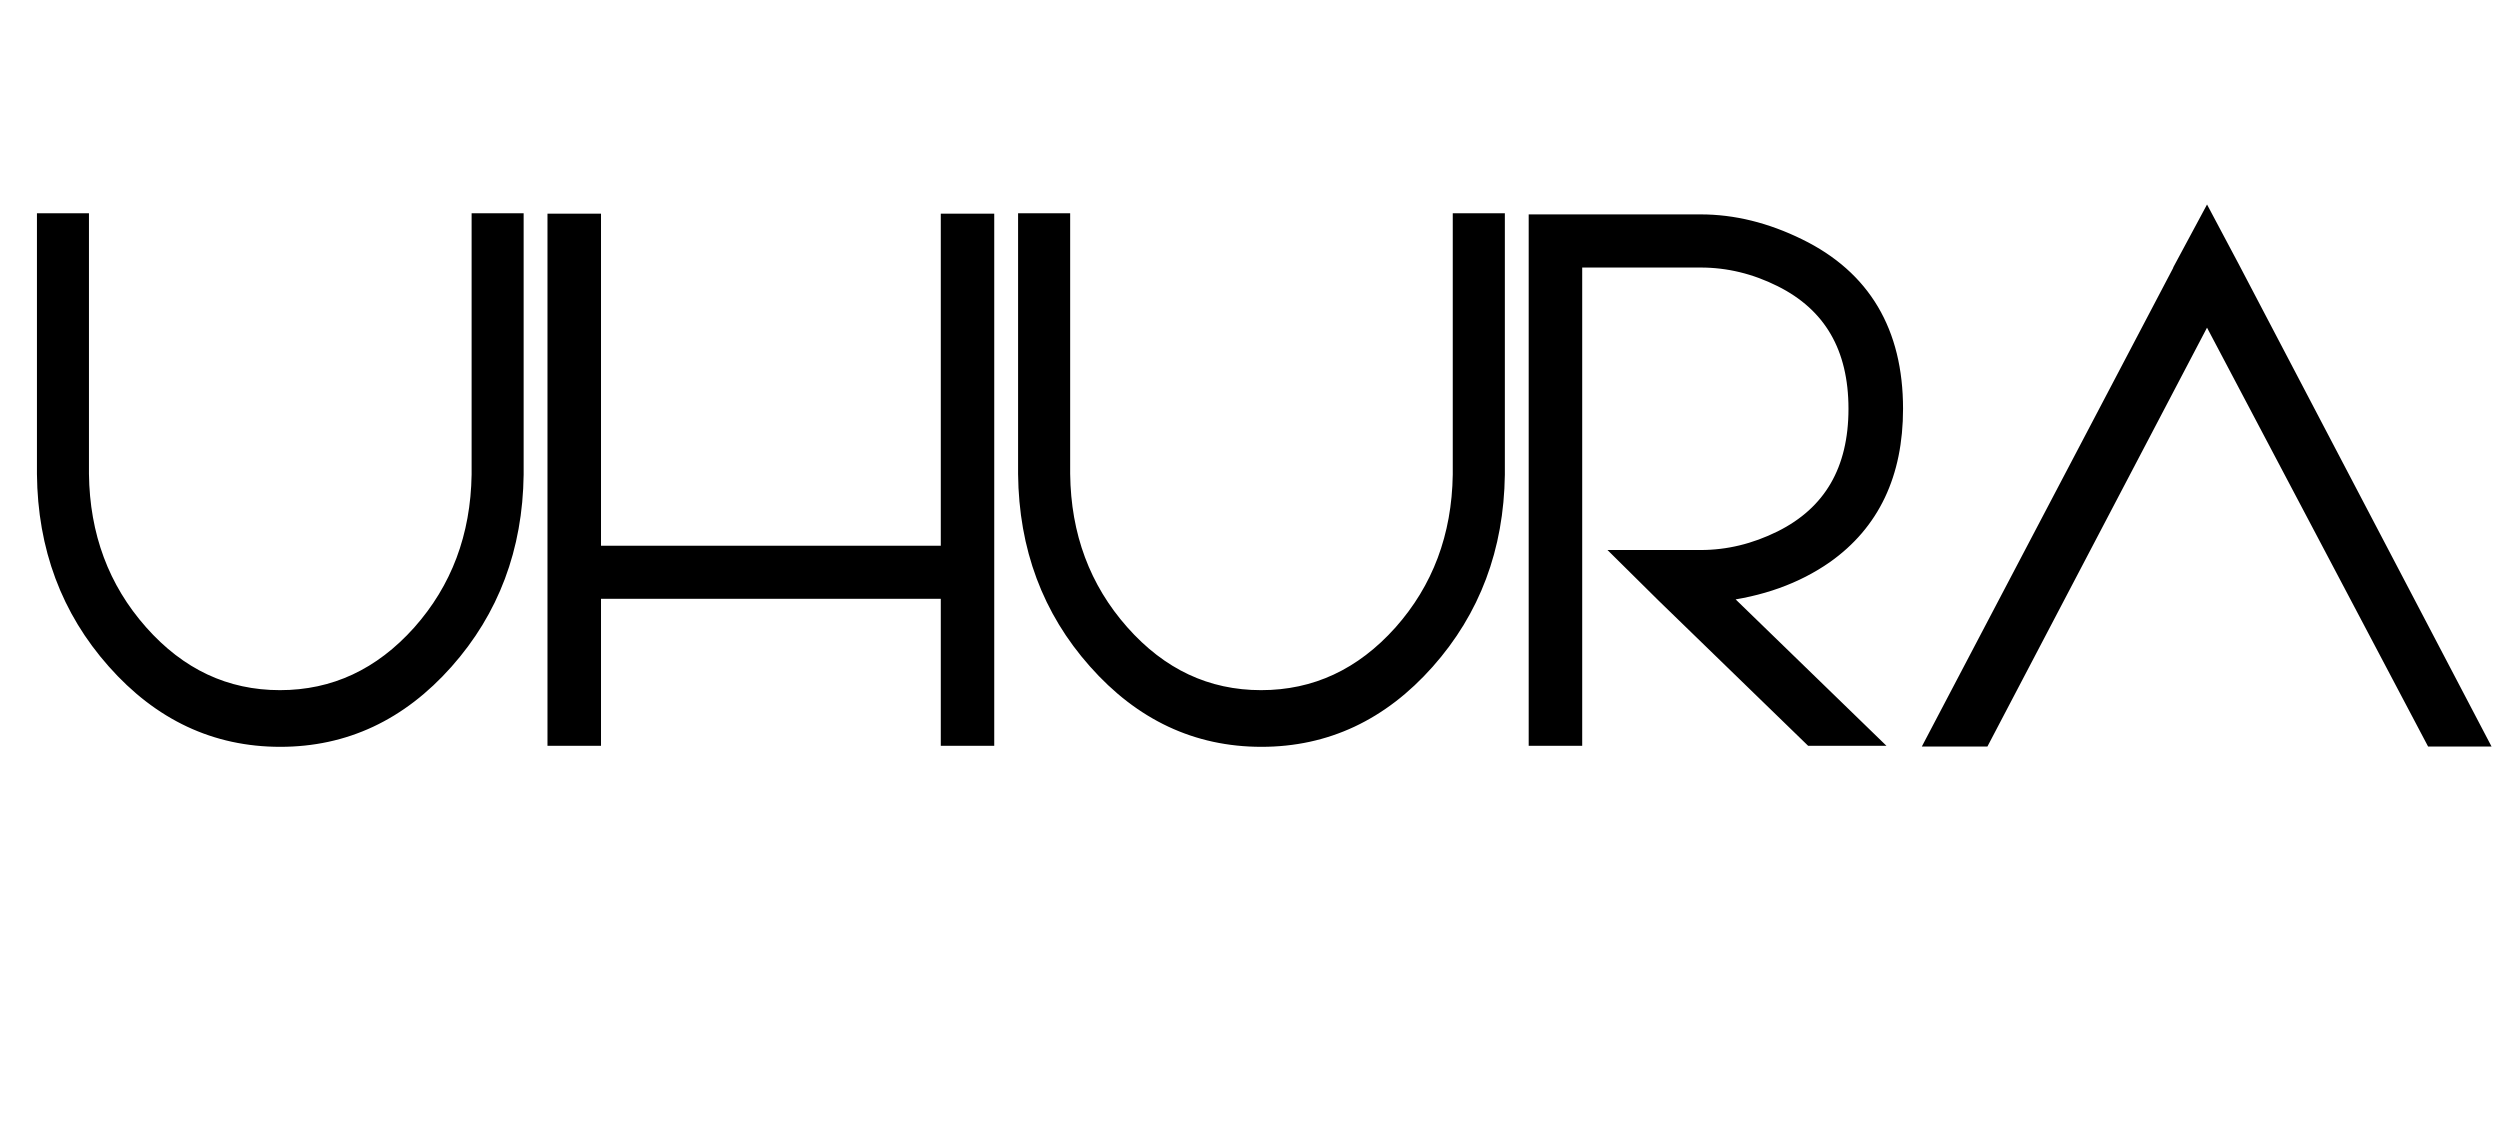
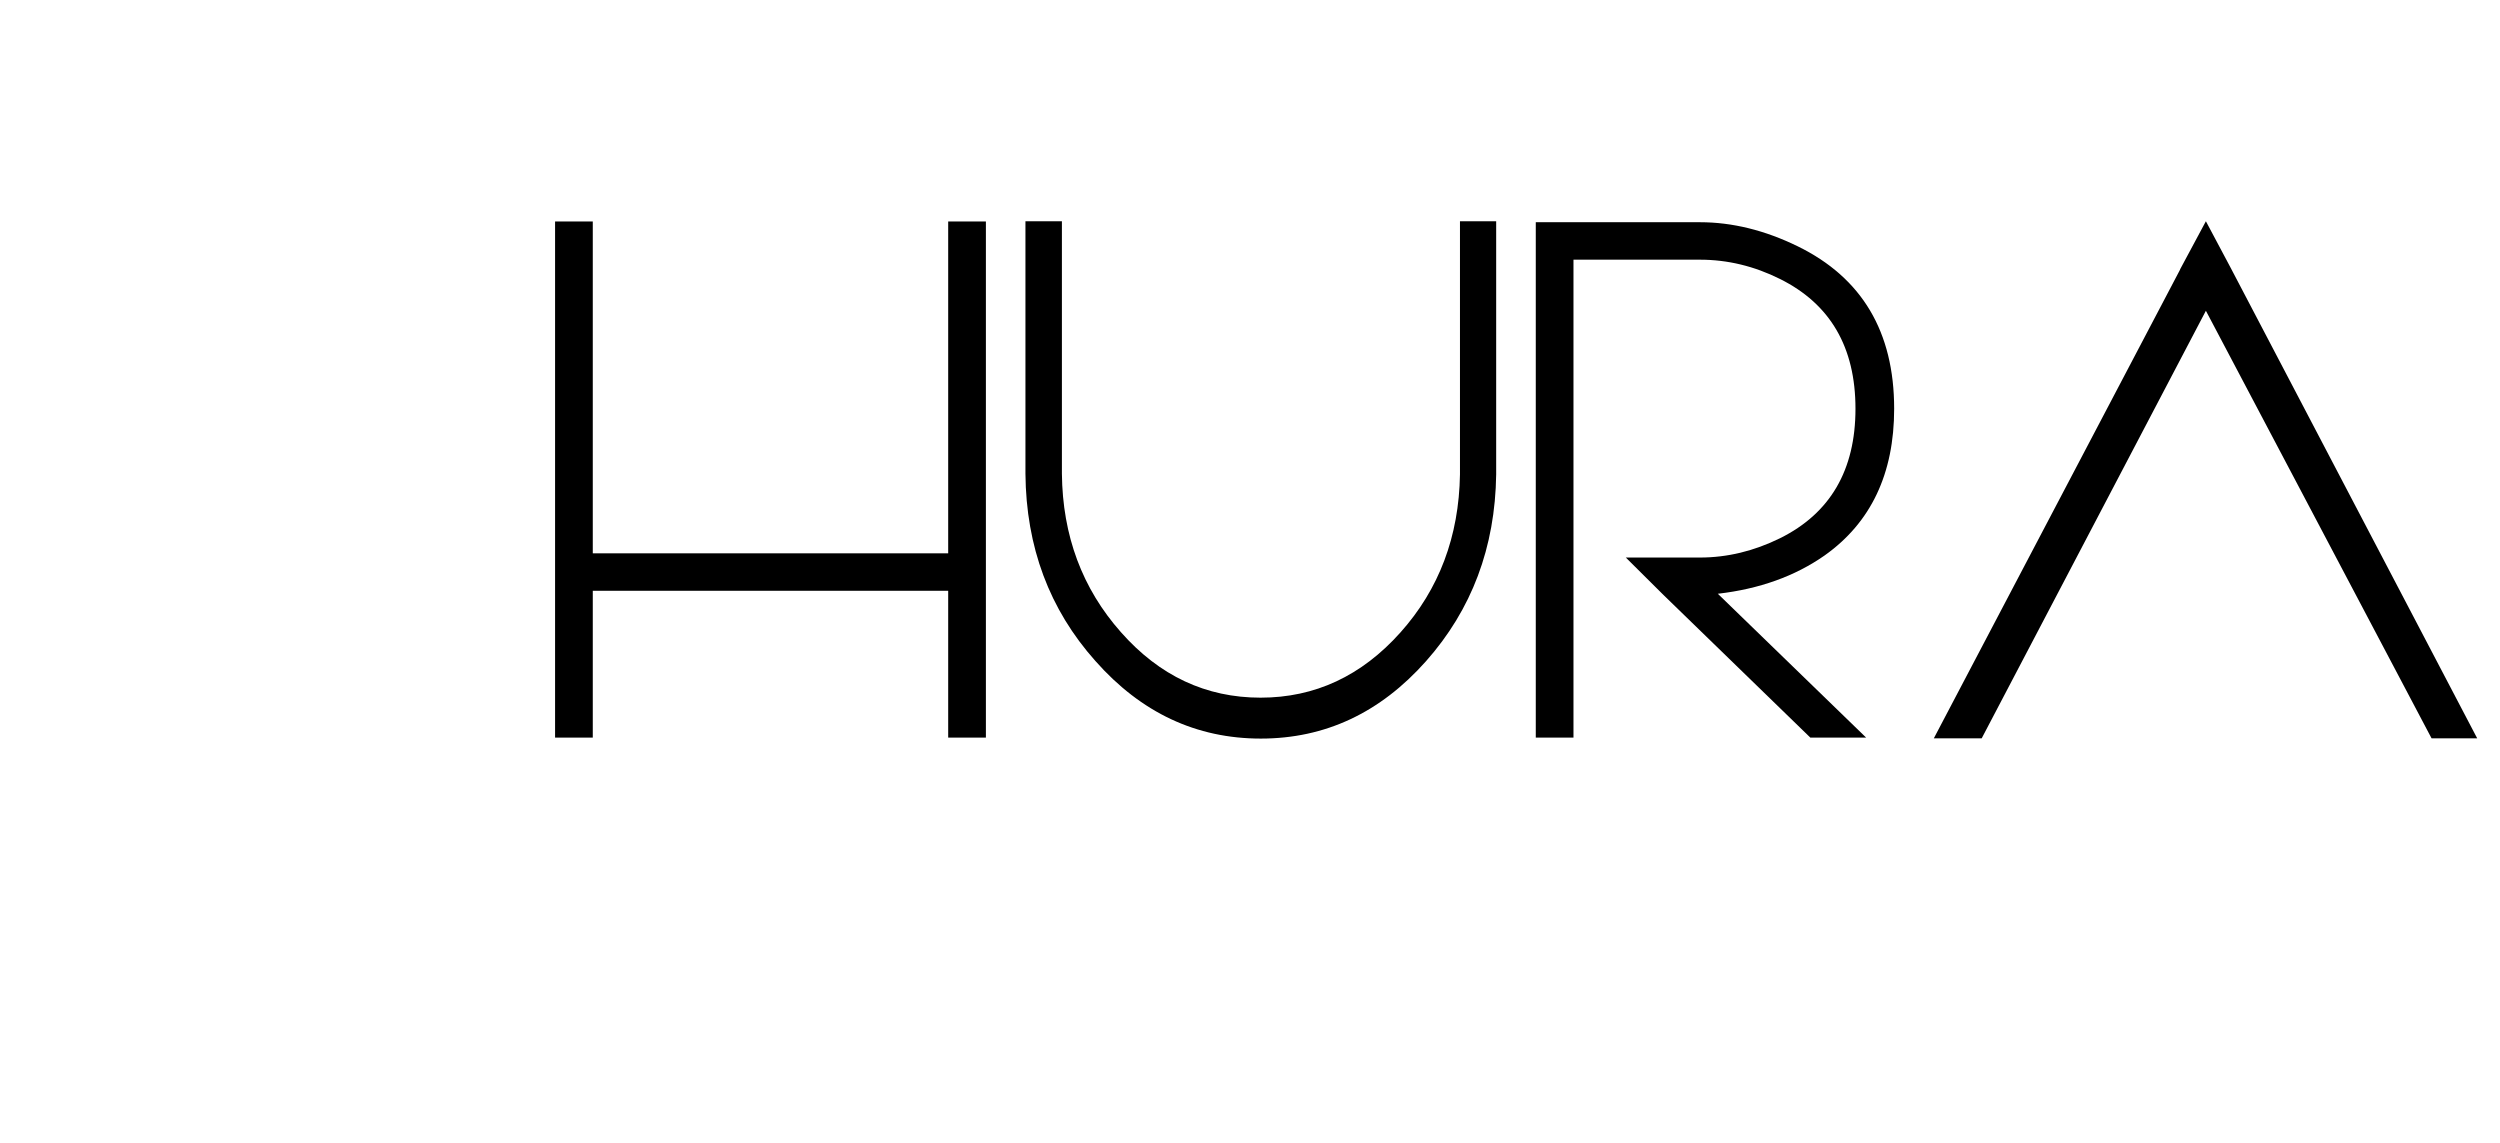
<svg xmlns="http://www.w3.org/2000/svg" width="210" zoomAndPan="magnify" viewBox="0 0 157.5 72" height="96" preserveAspectRatio="xMidYMid meet" version="1.0">
  <defs>
    <g />
    <clipPath id="2b1a48dd67">
      <path d="M 0 8 L 157 8 L 157 53 L 0 53 Z M 0 8 " clip-rule="nonzero" />
    </clipPath>
  </defs>
  <g clip-path="url(#2b1a48dd67)">
-     <path stroke-linecap="butt" transform="matrix(0.748, 0, 0, 0.748, 1.978, 3.854)" fill="none" stroke-linejoin="miter" d="M 40.799 34.825 C 40.721 40.975 38.746 46.221 34.885 50.568 C 31.023 54.915 26.384 57.089 20.96 57.089 C 15.521 57.089 10.871 54.905 7.01 50.542 C 3.149 46.19 1.184 40.933 1.127 34.768 L 1.127 13.471 L 4.188 13.471 L 4.188 34.768 C 4.251 39.982 5.907 44.434 9.163 48.112 C 12.418 51.791 16.342 53.635 20.934 53.635 C 25.522 53.635 29.456 51.801 32.732 48.144 C 35.987 44.481 37.654 40.045 37.737 34.825 L 37.737 13.471 L 40.799 13.471 Z M 80.435 13.503 L 80.435 57 L 77.253 57 L 77.253 44.622 L 47.315 44.622 L 47.315 57 L 44.127 57 L 44.127 13.503 L 47.315 13.503 L 47.315 41.471 L 77.253 41.471 L 77.253 13.503 Z M 123.441 34.825 C 123.357 40.975 121.387 46.221 117.526 50.568 C 113.665 54.915 109.02 57.089 103.602 57.089 C 98.163 57.089 93.513 54.905 89.652 50.542 C 85.785 46.19 83.826 40.933 83.763 34.768 L 83.763 13.471 L 86.83 13.471 L 86.83 34.768 C 86.888 39.982 88.549 44.434 91.804 48.112 C 95.059 51.791 98.983 53.635 103.571 53.635 C 108.163 53.635 112.098 51.801 115.374 48.144 C 118.629 44.481 120.295 40.045 120.374 34.825 L 120.374 13.471 L 123.441 13.471 Z M 156.979 29.277 C 156.979 34.758 155.02 38.88 151.096 41.654 C 148.609 43.389 145.615 44.465 142.115 44.868 L 154.612 57 L 149.91 57 L 137.538 44.988 L 134.35 41.832 L 140.599 41.832 C 142.903 41.832 145.161 41.289 147.366 40.197 C 151.592 38.091 153.703 34.454 153.703 29.277 C 153.703 24.099 151.592 20.462 147.366 18.357 C 145.182 17.265 142.924 16.721 140.599 16.721 L 129.956 16.721 L 129.956 57 L 126.769 57 L 126.769 13.565 L 140.599 13.565 C 143.332 13.565 146.08 14.239 148.849 15.598 C 154.268 18.247 156.979 22.808 156.979 29.277 Z M 206.114 57.063 L 202.258 57.063 L 183.239 21.027 L 164.346 57.063 L 160.313 57.063 L 181.055 17.568 L 181.055 17.536 L 183.239 13.471 L 185.335 17.416 Z M 206.114 57.063 " stroke="#000000" stroke-width="1.32" stroke-opacity="1" stroke-miterlimit="4" />
-   </g>
+     </g>
  <g fill="#000000" fill-opacity="1">
    <g transform="translate(2.819, 46.469)">
      <g>
-         <path d="M 29.656 -16.578 C 29.594 -11.984 28.117 -8.062 25.234 -4.812 C 22.348 -1.562 18.879 0.062 14.828 0.062 C 10.766 0.062 7.289 -1.566 4.406 -4.828 C 1.508 -8.078 0.039 -12.008 0 -16.625 L 0 -32.531 L 2.297 -32.531 L 2.297 -16.625 C 2.336 -12.719 3.578 -9.391 6.016 -6.641 C 8.441 -3.891 11.375 -2.516 14.812 -2.516 C 18.238 -2.516 21.176 -3.883 23.625 -6.625 C 26.062 -9.352 27.312 -12.672 27.375 -16.578 L 27.375 -32.531 L 29.656 -32.531 Z M 29.656 -16.578 " />
-       </g>
+         </g>
    </g>
  </g>
  <g fill="#000000" fill-opacity="1">
    <g transform="translate(34.97, 46.469)">
      <g>
        <path d="M 27.141 -32.516 L 27.141 0 L 24.766 0 L 24.766 -9.25 L 2.375 -9.25 L 2.375 0 L 0 0 L 0 -32.516 L 2.375 -32.516 L 2.375 -11.609 L 24.766 -11.609 L 24.766 -32.516 Z M 27.141 -32.516 " />
      </g>
    </g>
  </g>
  <g fill="#000000" fill-opacity="1">
    <g transform="translate(64.603, 46.469)">
      <g>
        <path d="M 29.656 -16.578 C 29.594 -11.984 28.117 -8.062 25.234 -4.812 C 22.348 -1.562 18.879 0.062 14.828 0.062 C 10.766 0.062 7.289 -1.566 4.406 -4.828 C 1.508 -8.078 0.039 -12.008 0 -16.625 L 0 -32.531 L 2.297 -32.531 L 2.297 -16.625 C 2.336 -12.719 3.578 -9.391 6.016 -6.641 C 8.441 -3.891 11.375 -2.516 14.812 -2.516 C 18.238 -2.516 21.176 -3.883 23.625 -6.625 C 26.062 -9.352 27.312 -12.672 27.375 -16.578 L 27.375 -32.531 L 29.656 -32.531 Z M 29.656 -16.578 " />
      </g>
    </g>
  </g>
  <g fill="#000000" fill-opacity="1">
    <g transform="translate(96.754, 46.469)">
      <g>
        <path d="M 22.578 -20.719 C 22.578 -16.625 21.113 -13.539 18.188 -11.469 C 16.32 -10.164 14.082 -9.363 11.469 -9.062 L 20.812 0 L 17.297 0 L 8.047 -8.984 L 5.672 -11.344 L 10.344 -11.344 C 12.062 -11.344 13.742 -11.75 15.391 -12.562 C 18.555 -14.133 20.141 -16.852 20.141 -20.719 C 20.141 -24.594 18.555 -27.316 15.391 -28.891 C 13.766 -29.703 12.082 -30.109 10.344 -30.109 L 2.375 -30.109 L 2.375 0 L 0 0 L 0 -32.469 L 10.344 -32.469 C 12.383 -32.469 14.438 -31.961 16.5 -30.953 C 20.551 -28.973 22.578 -25.562 22.578 -20.719 Z M 22.578 -20.719 " />
      </g>
    </g>
  </g>
  <g fill="#000000" fill-opacity="1">
    <g transform="translate(121.83, 46.469)">
      <g>
-         <path d="M 34.234 0.047 L 31.359 0.047 L 17.141 -26.891 L 3.016 0.047 L 0 0.047 L 15.516 -29.484 L 15.516 -29.5 L 17.141 -32.531 L 18.703 -29.594 Z M 34.234 0.047 " />
+         <path d="M 34.234 0.047 L 31.359 0.047 L 17.141 -26.891 L 3.016 0.047 L 0 0.047 L 15.516 -29.484 L 15.516 -29.5 L 17.141 -32.531 L 18.703 -29.594 M 34.234 0.047 " />
      </g>
    </g>
  </g>
</svg>